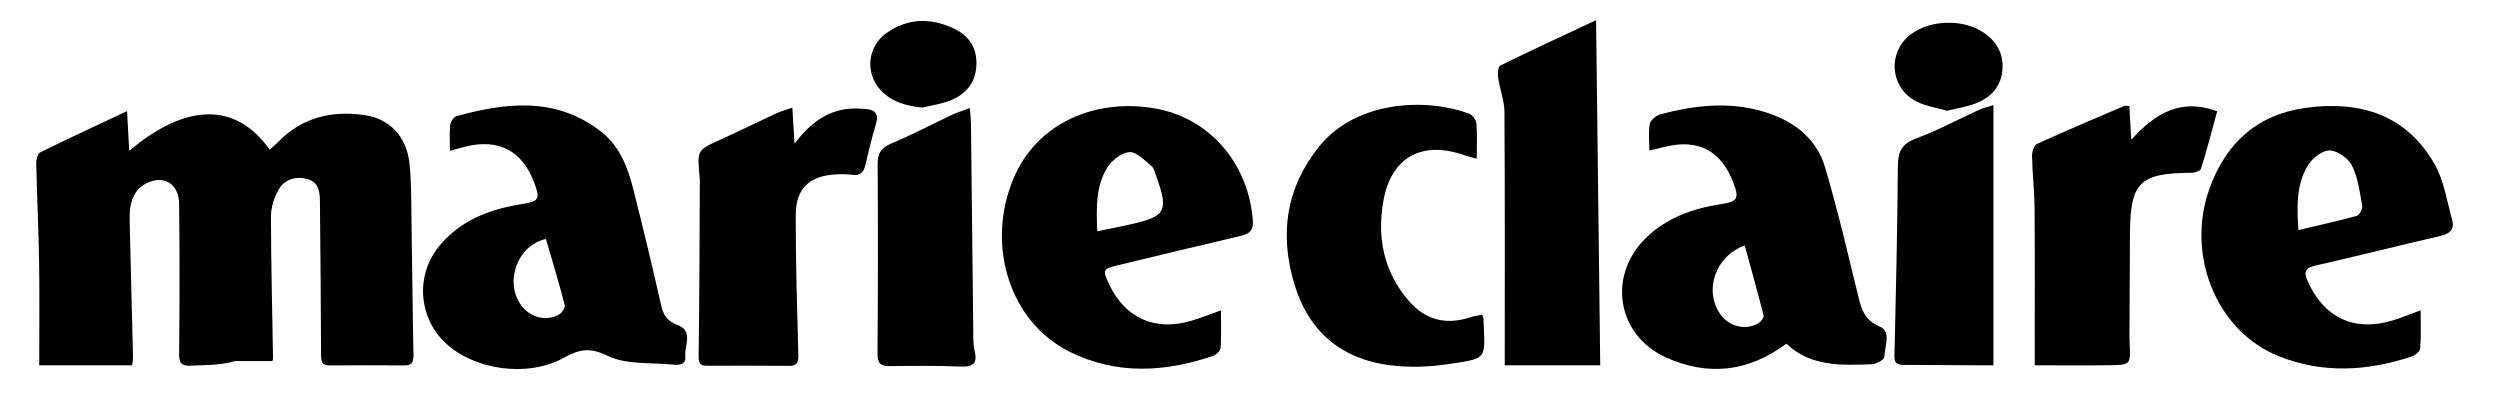
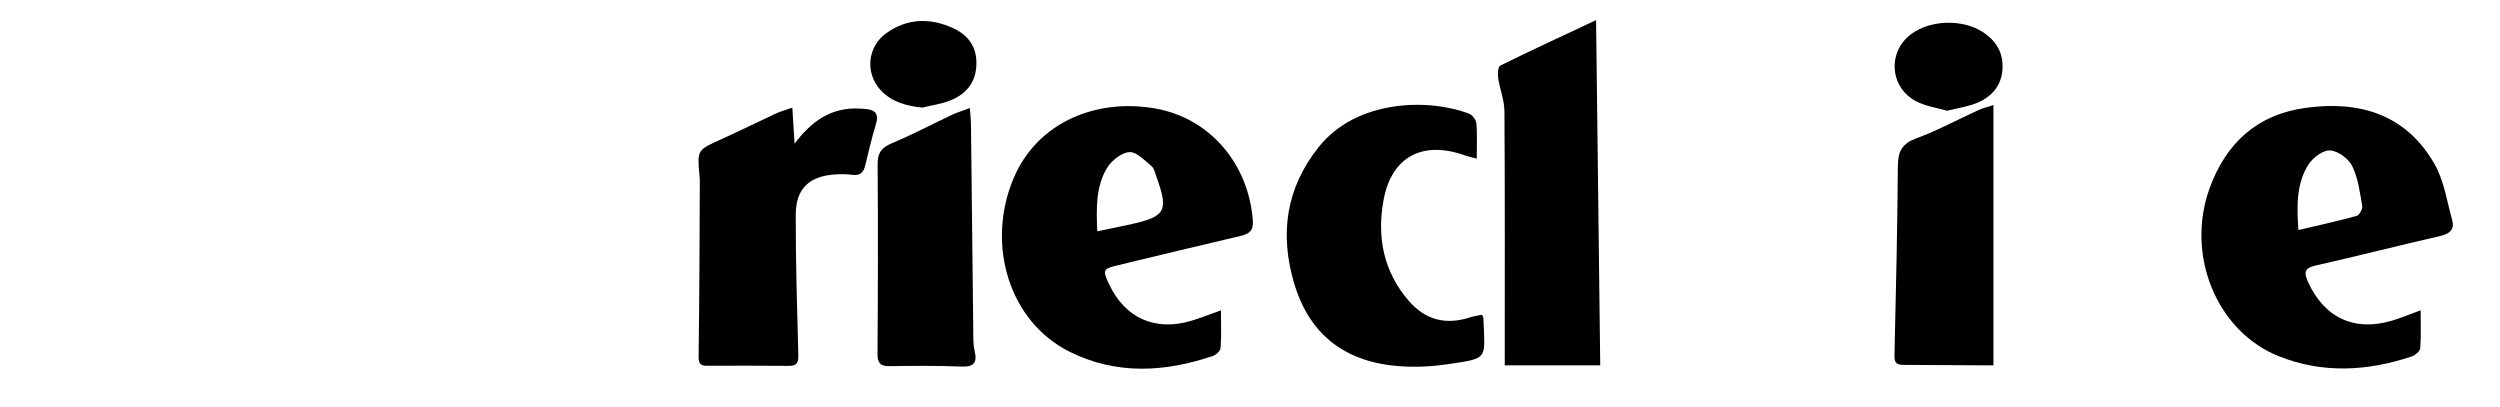
<svg xmlns="http://www.w3.org/2000/svg" viewBox="0 0 1065.66 173.55" data-name="Calque 1" id="Calque_1">
-   <path d="M115.95,153.92h-15.82c-6.31,1.88-12.61,1.64-18.9,1.95-4.22.2-4.92-1.42-4.87-5.35.22-21.15.23-42.33,0-63.48-.09-8.09-5.51-12.04-12.36-9.57-5.21,1.87-7.8,5.95-8.5,11.21-.34,2.63-.23,5.33-.18,8,.45,18.67.94,37.35,1.39,56.02,0,.72-.23,1.46-.41,3.02H16.72c0-15.26.18-29.71-.05-44.14-.22-13.91-.92-27.82-1.23-41.75-.04-1.66.58-4.31,1.69-4.87,11.89-5.89,23.97-11.44,37.03-17.59.34,6.18.61,11.32.92,16.94,24.29-20.6,45.68-20.74,59.84-.52,1.24-1.1,2.5-2.09,3.62-3.24,10.16-10.5,22.76-13.48,36.74-11.51,10.72,1.5,17.96,9.05,19.23,20.43.86,7.75.76,15.6.88,23.42.32,19.46.45,38.92.86,58.38.07,3.23-.77,4.54-4.05,4.5-10.5-.09-20.99-.07-31.5,0-2.94.02-3.84-1.06-3.84-4.11-.04-21.93-.29-43.86-.49-65.8-.04-4.2-.52-8.29-5.41-9.55-5.14-1.33-9.84.2-12.36,4.79-1.86,3.35-3.12,7.51-3.1,11.32.04,20.04.56,40.06.88,60.09,0,.74-.18,1.48-.41,1.4h-.04Z" />
-   <path d="M761.44,146.51c-16.45,12.22-33.62,13.84-51.32,5.84-20.88-9.46-24.99-34.7-8.67-50.78,8.94-8.79,20.18-12.72,32.27-14.58,6.9-1.05,7.71-2.34,5.21-8.99-5.23-13.8-15.08-18.96-29.37-15.39-1.84.45-3.68.88-6.5,1.57,0-4.13-.5-7.91.22-11.46.34-1.64,2.85-3.59,4.72-4.07,14.18-3.73,28.58-5.37,42.94-1.3,12.72,3.62,23.15,10.92,27.05,24.02,5.42,18.25,9.68,36.83,14.23,55.32,1.35,5.51,2.76,9.89,9.05,12.52,5.14,2.16,2.02,8.54,1.95,13.01-.02,1.1-3.53,3.01-5.48,3.06-12.81.41-25.8,1.12-36.29-8.79v.02ZM743.71,104.64c-12.72,4.58-17.48,19.42-10.31,29.42,3.73,5.19,10.81,6.92,16.14,3.69,1.06-.63,2.43-2.38,2.22-3.24-2.49-9.89-5.26-19.71-8.05-29.88Z" />
-   <path d="M191.79,64.31c0-4.27-.27-7.69.13-11.05.16-1.37,1.5-3.42,2.68-3.75,21.17-5.8,42.06-8.27,61.17,6.23,8.09,6.14,11.64,14.97,14.02,24.31,4.27,16.81,8.32,33.7,12.16,50.61.92,4.05,2.96,6.38,6.65,7.77,7.26,2.72,3.03,8.83,3.53,13.35.47,4.29-3.6,3.82-6.27,3.57-9.05-.85-19.08.09-26.79-3.66-7.64-3.71-12.02-2.9-18.81.85-15.48,8.54-38.18,5.12-50.34-6.31-11.5-10.79-12.87-28.6-3.01-40.94,9.01-11.28,21.53-16.02,35.21-18.25,7.62-1.24,8.25-1.96,5.66-9.01-5.06-13.73-15.17-19.08-29.39-15.53-1.82.45-3.64.99-6.59,1.8ZM232.71,101.86c-12.45,2.79-17.84,18.78-10.34,28.54,3.78,4.94,10.27,6.65,15.78,3.77,1.3-.67,2.88-3.01,2.59-4.13-2.41-9.35-5.24-18.6-8.05-28.2l.02.02Z" />
  <path d="M520.45,132.28c0,5.93.22,11.03-.16,16.11-.09,1.21-1.89,2.85-3.24,3.32-20.6,7.01-41.25,8.13-61.16-1.8-25.69-12.83-35.64-45.53-23.95-73.64,10.07-24.22,35.57-34.6,60.94-29.95,22.79,4.18,39.39,23.41,41.17,47.8.32,4.34-1.68,5.6-5.32,6.47-17.44,4.07-34.85,8.29-52.27,12.49-6.36,1.53-6.54,1.98-3.73,8,6.76,14.45,19.59,20.25,34.97,15.69,3.96-1.17,7.82-2.74,12.72-4.47l.02-.02ZM467.73,98.6c5.17-1.08,9.78-2,14.36-3.01,14.79-3.3,16.11-5.71,10.88-20.16-.58-1.6-.94-3.64-2.11-4.61-2.94-2.41-6.38-6.16-9.42-5.98-3.35.2-7.55,3.51-9.48,6.65-4.92,8.05-4.65,17.3-4.23,27.14v-.02Z" />
  <path d="M1031.83,132.3c0,6,.25,11.1-.18,16.16-.11,1.32-2.22,3.03-3.75,3.53-18.85,6.25-37.82,7.33-56.56-.16-26.54-10.61-39.71-43.19-29.5-71.48,7.05-19.53,20.45-31.57,41.03-34.38,22.94-3.15,42.81,2.77,54.92,24.02,4.02,7.05,5.23,15.71,7.46,23.71,1.17,4.18-1.05,5.98-5.14,6.92-17.64,4.05-35.19,8.52-52.85,12.52-4.65,1.06-5.44,2.56-3.48,6.94,6.9,15.33,19.87,21.48,36.04,16.54,3.78-1.15,7.44-2.68,11.98-4.34l.02.02ZM979.74,98.06c8.72-2.05,16.85-3.84,24.85-6.05,1.14-.32,2.58-2.97,2.34-4.27-1.01-5.77-1.75-11.84-4.27-16.97-1.55-3.15-6.05-6.45-9.42-6.65-3.03-.18-7.39,3.1-9.26,6.05-5.17,8.22-4.94,17.64-4.25,27.89h.02Z" />
  <path d="M680.35,8.6c.59,49.97,1.17,98.24,1.77,147.12h-40.7c0-36.27.11-72.24-.13-108.22-.04-4.77-1.98-9.53-2.7-14.34-.25-1.71-.04-4.72.92-5.21,13.06-6.45,26.29-12.54,40.85-19.37v.02Z" />
  <path d="M631.7,134.14c.45.92.61,1.08.61,1.26.65,18.02,2.5,17.23-15.35,19.87-6.56.97-13.35,1.32-19.96.86-22.94-1.55-38.67-12.87-45.34-35.33-6.27-21.12-3.48-40.74,10.54-58.22,16.23-20.27,46.87-20.72,64.11-14.07,1.39.54,2.9,2.63,3.03,4.13.4,4.7.14,9.46.14,15.01-2.13-.59-3.69-.92-5.19-1.46-17.87-6.34-31.12.56-34.52,19.05-2.88,15.62-.13,30.36,10.63,42.88,7.17,8.34,15.93,10.52,26.29,7.14,1.57-.52,3.24-.72,5.01-1.1v-.02Z" />
-   <path d="M867.32,155.72c0-23.05.11-44.74-.05-66.44-.05-7.6-.92-15.19-1.08-22.79-.04-1.75.83-4.56,2.09-5.14,12.29-5.6,24.72-10.85,37.14-16.16.47-.2,1.12-.02,2.25-.02.23,4.25.47,8.49.79,14.42,10.25-11.28,20.99-17.86,36.65-12.18-2.23,8.18-4.36,16.38-6.87,24.47-.29.95-2.65,1.78-4.05,1.78-22.27.13-26.2,4.04-26.27,26.4-.05,13.73-.13,27.44-.2,41.17,0,1.53-.05,3.05.04,4.58.56,9.69.58,9.78-9.05,9.89-10.6.13-21.21.02-31.42.02h.04Z" />
+   <path d="M867.32,155.72h.04Z" />
  <path d="M338.68,61.29c7.01-9.39,14.88-14.88,25.62-15.06,1.51-.02,3.05.09,4.56.22,3.98.31,5.89,1.89,4.56,6.32-1.77,5.84-3.19,11.77-4.58,17.69-.74,3.14-2.31,4.52-5.62,4.07-2.25-.31-4.58-.32-6.85-.2-11.24.61-17.14,5.89-17.17,17.14-.07,20,.58,40,1.1,59.98.09,3.19-.7,4.54-4.04,4.5-11.64-.11-23.26-.07-34.9-.05-2.88,0-3.62-.97-3.57-4.16.36-24.96.4-49.93.52-74.89,0-.76-.11-1.51-.18-2.29-.94-10.69-.9-10.6,9.28-15.19,7.82-3.53,15.5-7.35,23.28-10.96,1.98-.92,4.11-1.5,7.05-2.52.32,5.19.58,9.48.95,15.37l-.02.02Z" />
  <path d="M849.73,44.78v110.94h-6.02c-10.67-.07-21.33-.16-32.02-.18-2.59,0-4.23-.36-4.16-3.75.63-27.03,1.26-54.06,1.46-81.1.04-6.23,1.84-9.5,7.93-11.75,9.08-3.33,17.66-8.02,26.49-12.05,1.66-.76,3.46-1.17,6.32-2.11h0Z" />
  <path d="M413.42,46.06c.22,2.99.45,4.79.47,6.61.34,29.21.63,58.4.97,87.61.04,3.05-.13,6.2.56,9.12,1.28,5.33-.34,7.08-5.84,6.85-10.11-.41-20.24-.31-30.34-.18-3.96.05-5.23-1.28-5.19-5.35.2-26.9.25-53.8.05-80.71-.04-4.81,1.62-7.08,6-8.92,8.78-3.69,17.23-8.14,25.84-12.22,2.04-.95,4.22-1.59,7.48-2.81h0Z" />
  <path d="M829.91,47.21c-4.31-1.26-8.96-1.93-12.92-3.93-11.57-5.86-12.58-21.33-2.16-28.87,8.25-5.98,21.75-6.32,30.33-.77,5.73,3.71,8.85,8.85,8.43,15.8-.43,7.06-4.54,11.71-10.67,14.34-3.95,1.69-8.36,2.25-13.01,3.44v-.02Z" />
  <path d="M393.26,45.88c-6.81-.72-12.99-2.29-17.75-7.32-6.87-7.28-5.82-18.7,2.38-24.49,9.08-6.41,18.81-6.52,28.63-1.95,6.92,3.23,10.27,8.85,9.62,16.56-.61,7.24-4.94,11.8-11.39,14.27-3.68,1.41-7.66,1.96-11.51,2.9l.02.02Z" />
</svg>